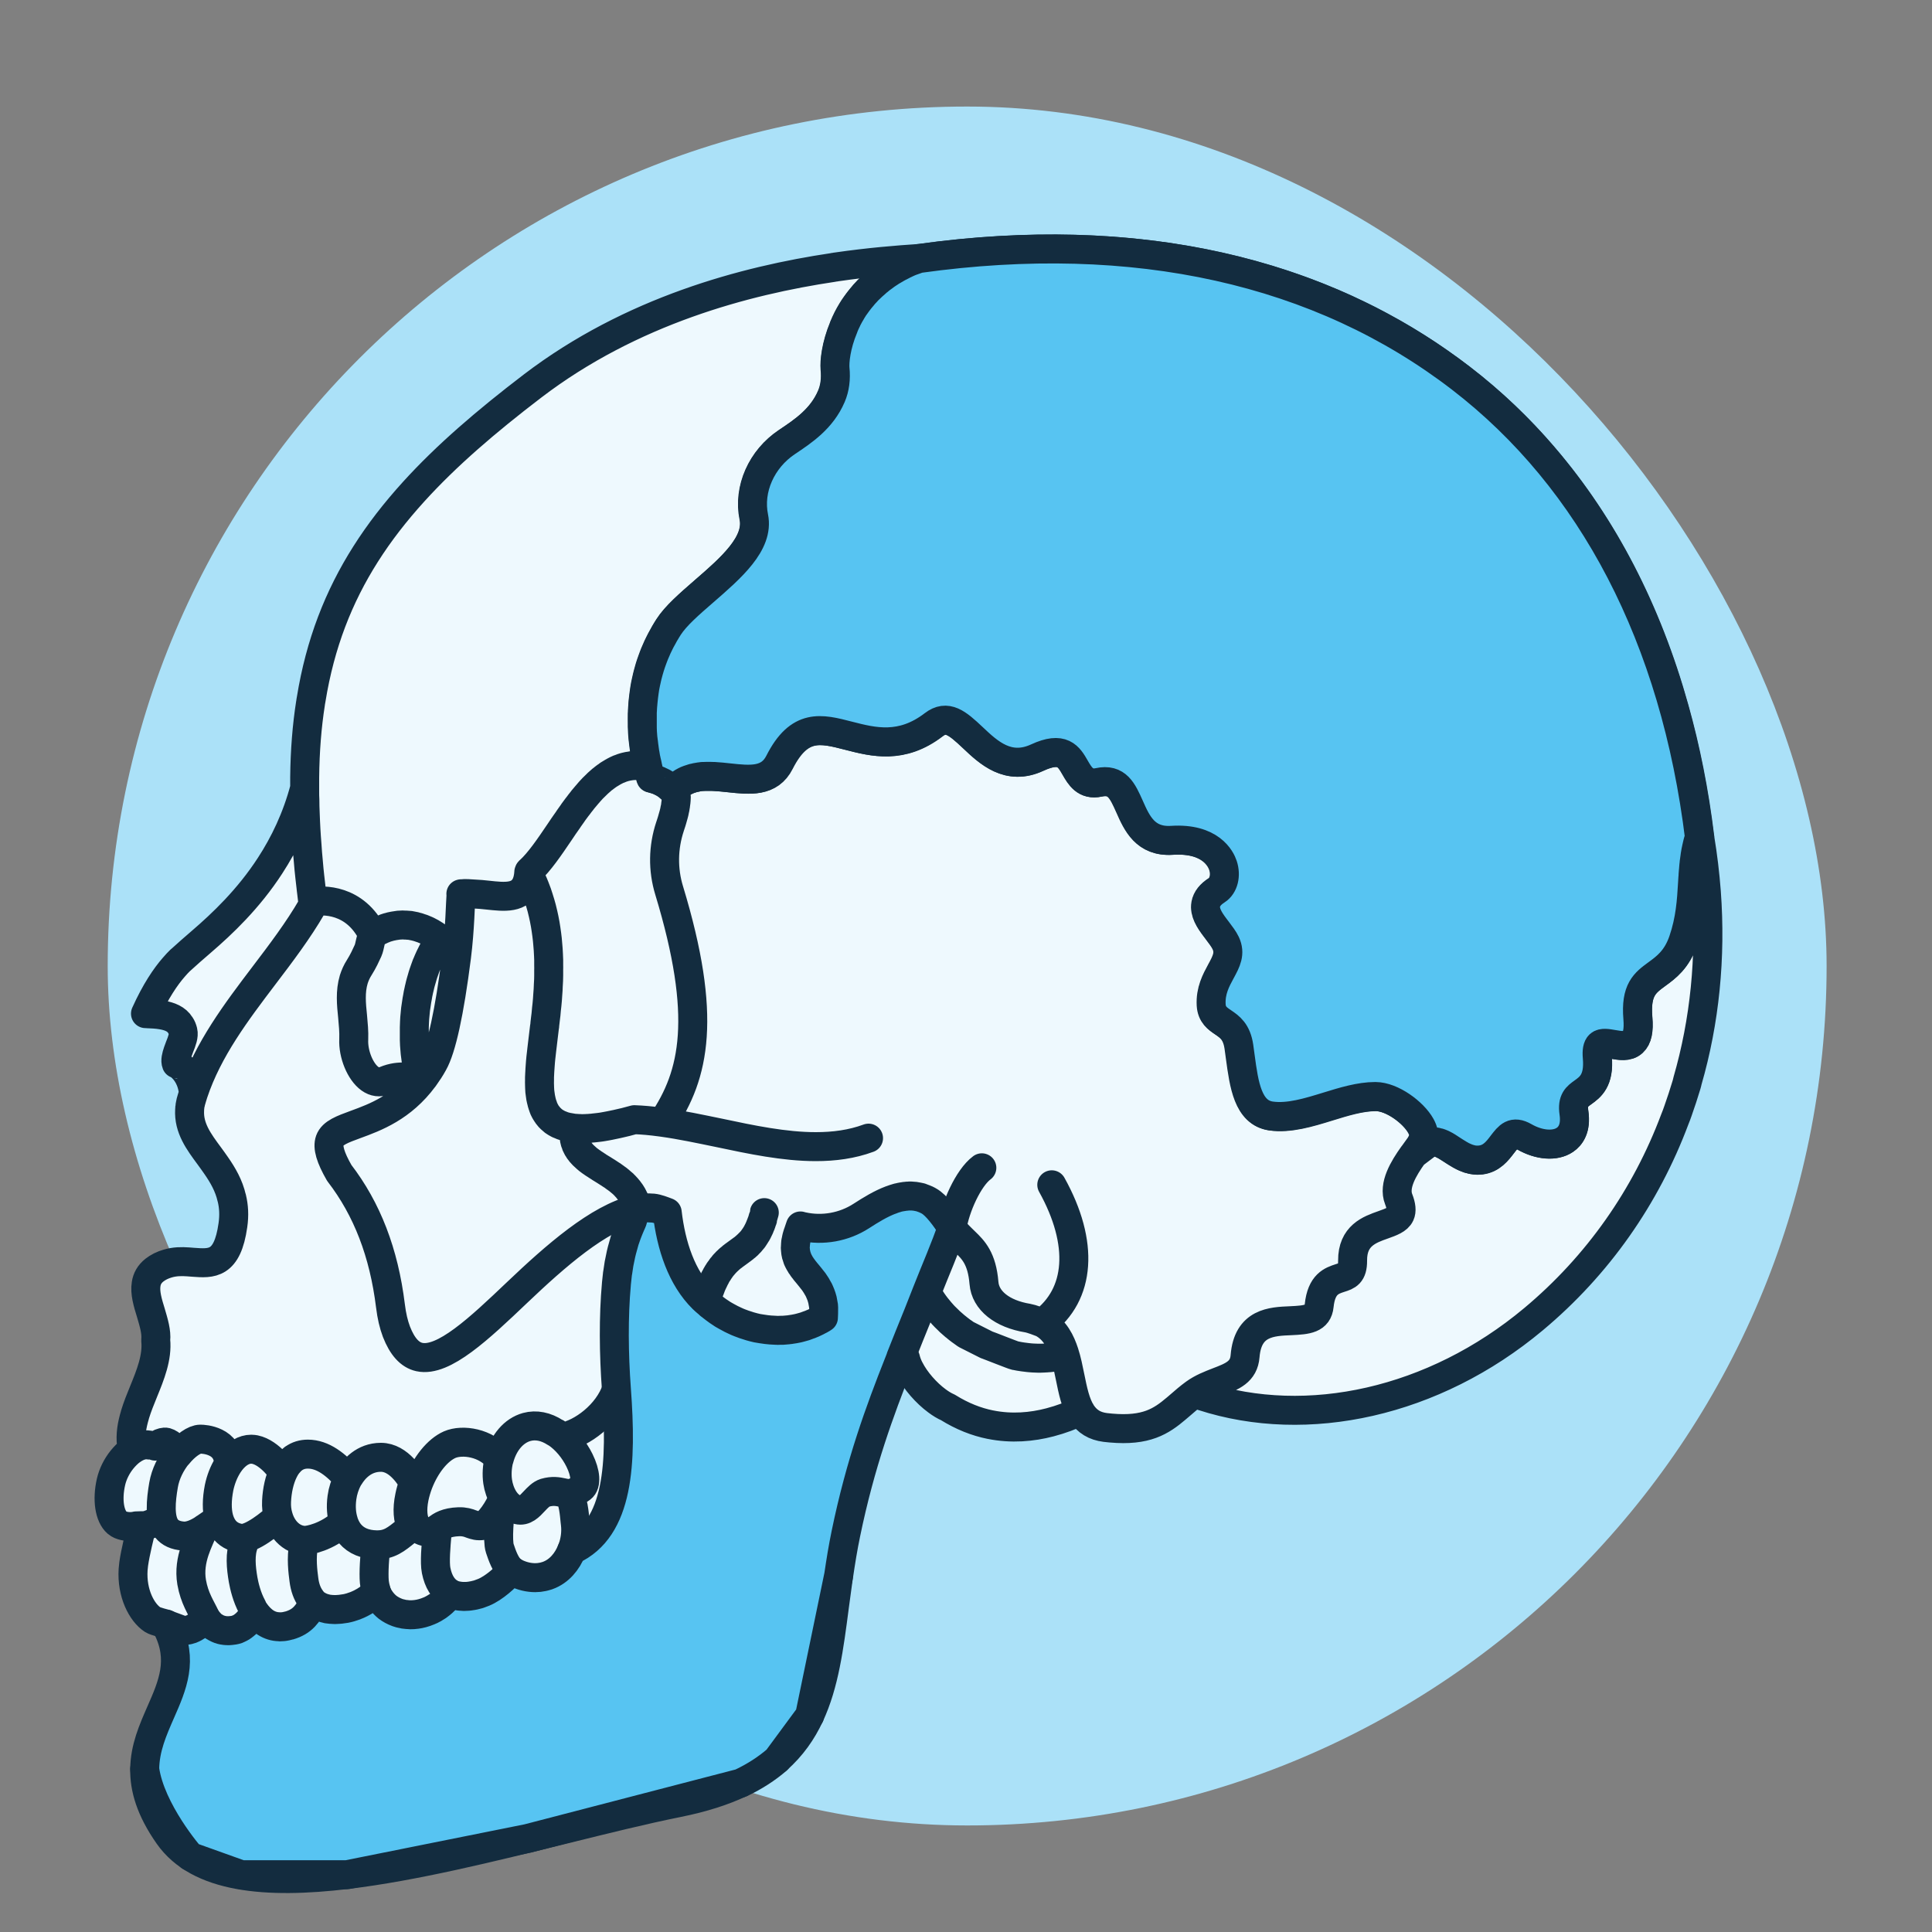
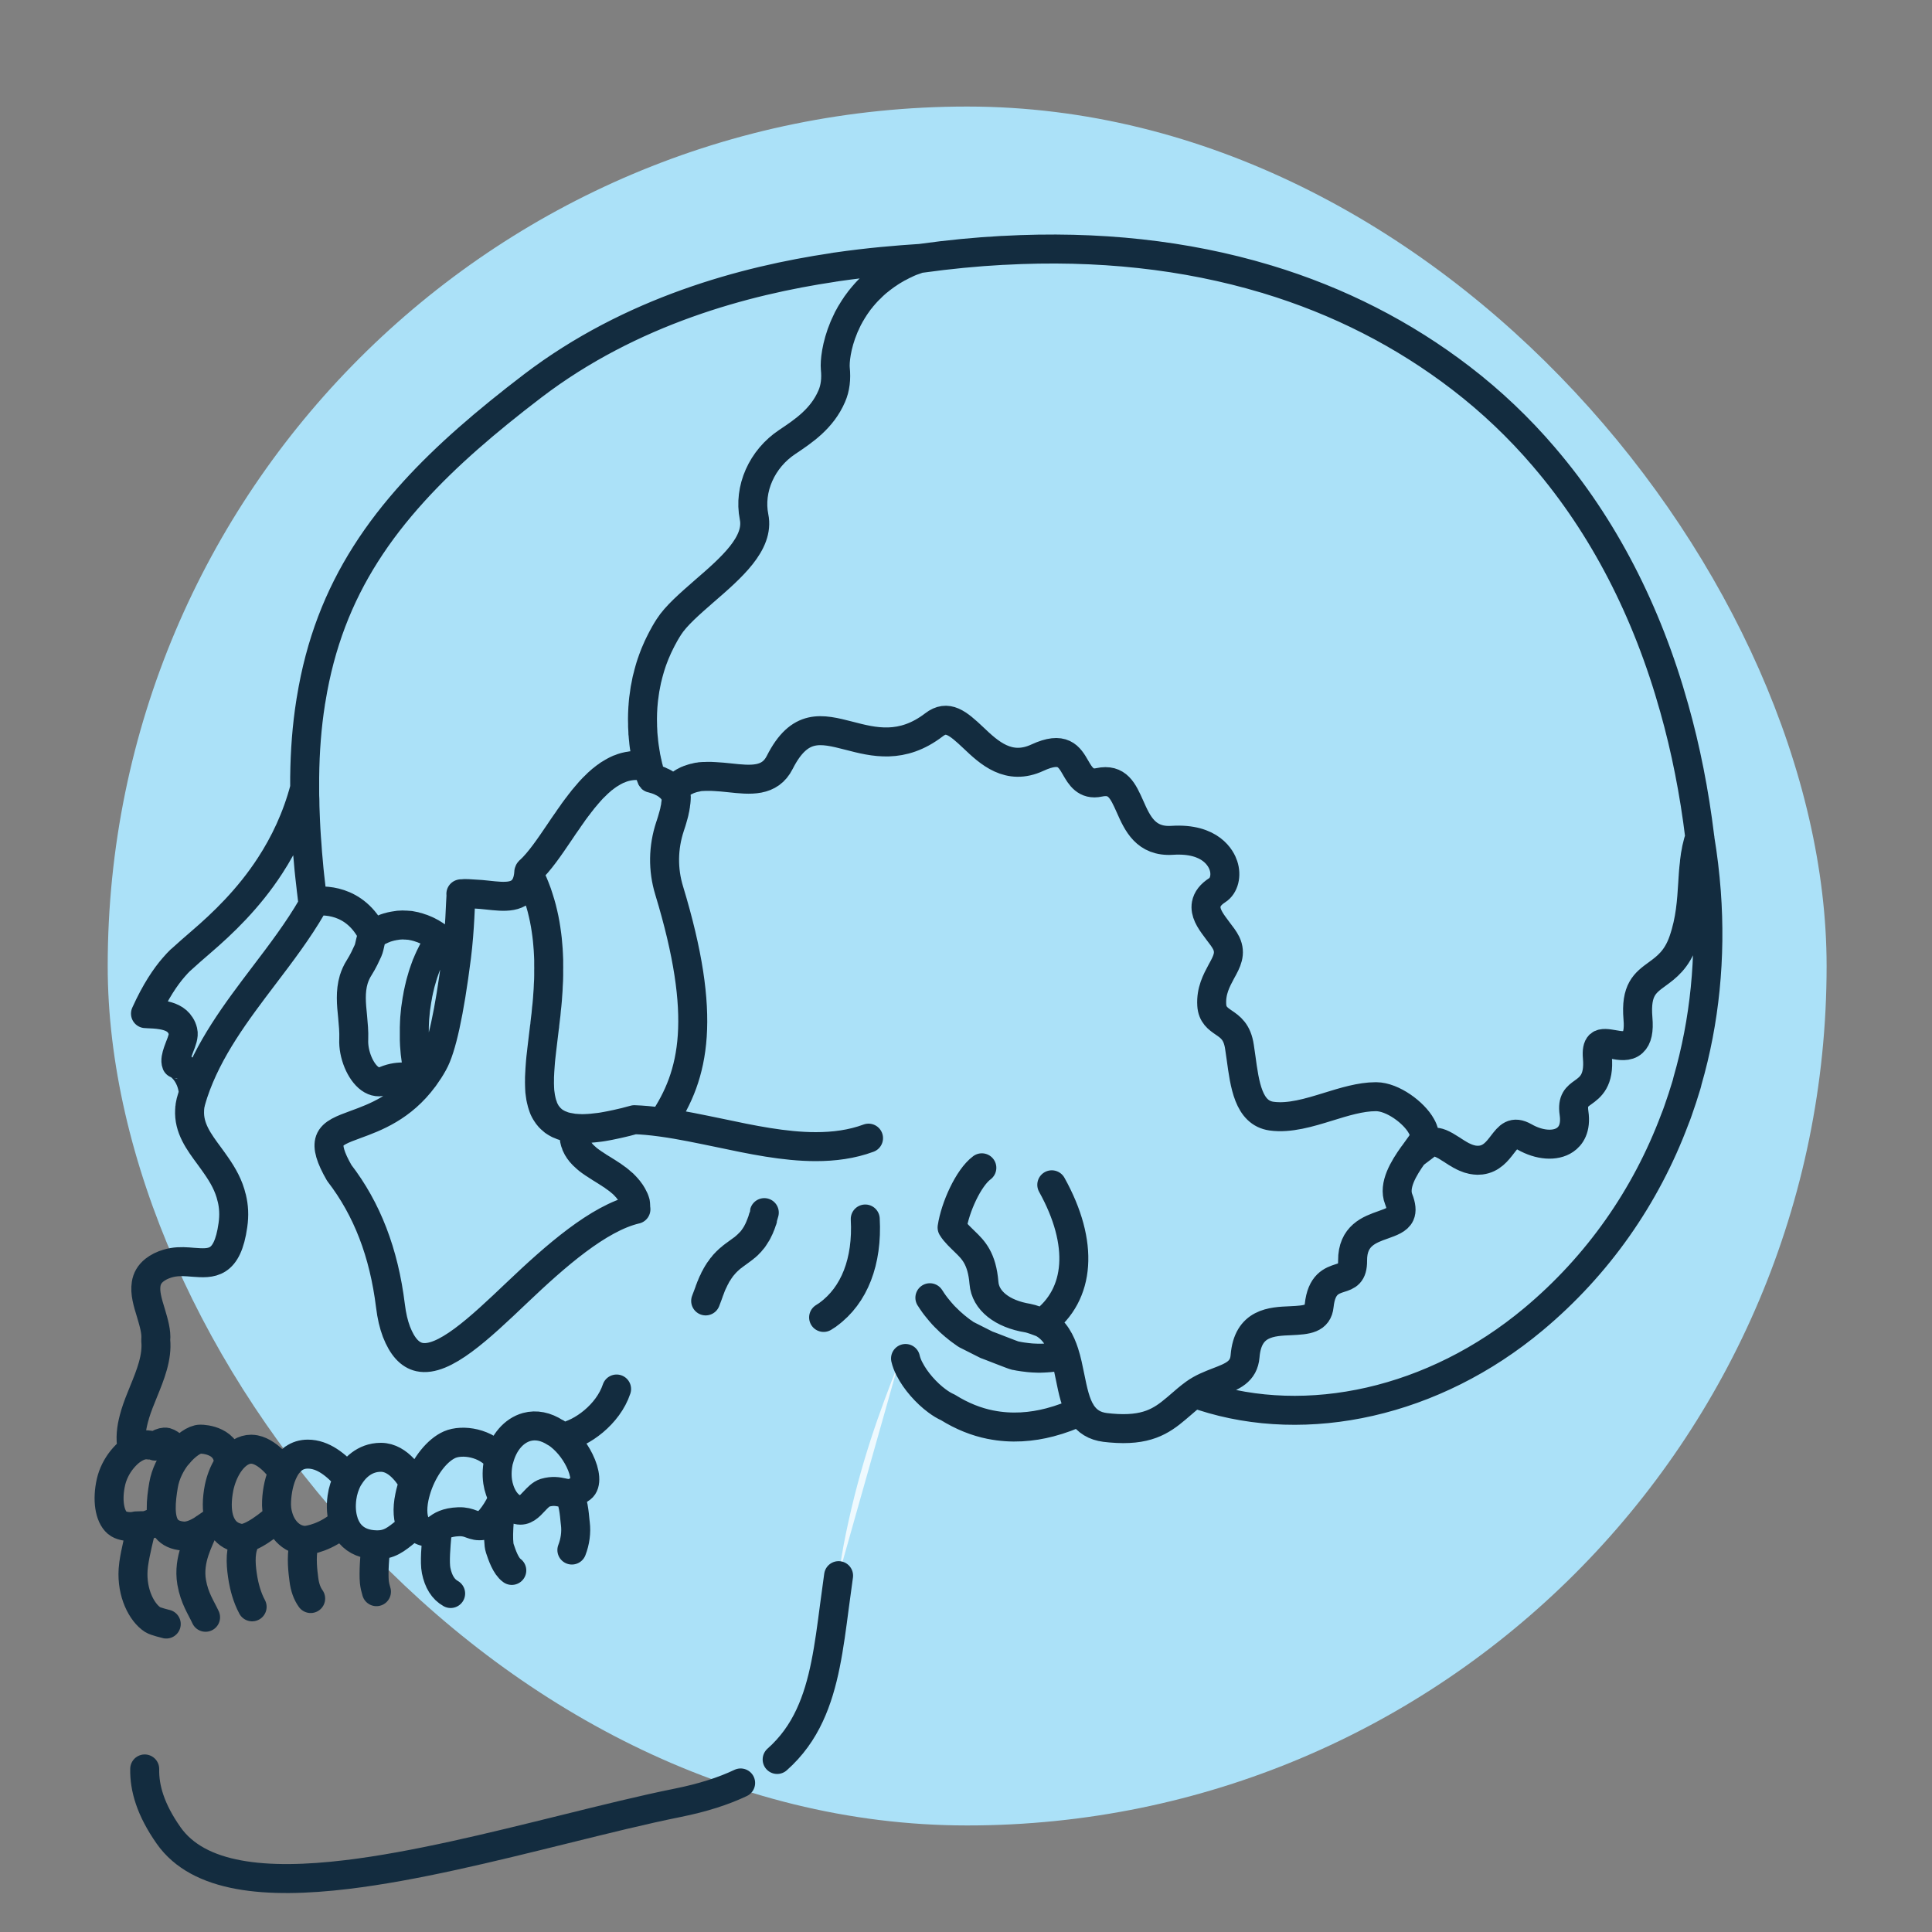
<svg xmlns="http://www.w3.org/2000/svg" id="Layer_2" data-name="Layer 2" viewBox="0 0 200 200">
  <rect x="0" y="0" width="200" height="200" fill="#808080" stroke="none" />
  <defs>
    <style>
      .cls-1 {
        fill: #57c4f2;
      }

      .cls-1, .cls-2 {
        stroke: #132c3f;
        stroke-linecap: round;
        stroke-linejoin: round;
        stroke-width: 3px;
      }

      .cls-3 {
        fill: #abe1f8;
      }

      .cls-3, .cls-4 {
        stroke-width: 0px;
      }

      .cls-4 {
        fill: #eef9fe;
      }

      .cls-2 {
        fill: none;
      }
    </style>
  </defs>
  <rect class="cls-3" x="11.15" y="11.03" width="177.94" height="177.94" rx="88.97" ry="88.97" />
  <g>
-     <path class="cls-4" d="m76.67,184.59c1.5-.71,2.74-1.53,3.78-2.43l-1.33,1.79-2.45.64Z" />
    <path class="cls-4" d="m87.57,158.74c1.49-7.23,3.5-12.68,5.45-17.61l-6.2,21.96c.21-1.42.44-2.87.75-4.35Z" />
-     <path class="cls-4" d="m174.69,111.89c-.03.15-.07.29-.11.43-.19.71-.47,1.61-.87,2.66-.1.29-.21.59-.33.88-4.32,10.93-18.41,34.27-48.89,28.67-.02,0-.03,0-.04-.01,0,0-1.12.61-2.7,1.3-1.95.86-4.61,1.86-6.76,2.01-1.34.1-2.48-.13-3.13-.92,0,0-1.32.19-3.17.35-1.8.16-4.09.3-6.16.24h-.01c-2.73-.08-5.05-.53-5.31-1.76-.05-.24-.12-.48-.21-.7-.57-1.58-1.88-2.66-2.84-3.29,0,0,0,0,0-.01-.65-.41-1.13-.61-1.13-.61.07-.19.15-.37.22-.56,0-.02,0-.04.01-.06.29-.74.59-1.47.88-2.21.61-1.5,1.24-3.05,1.84-4.61.89-2.27,1.92-4.6,2.59-6.62-.67-1.03-1.6-2.33-2.39-2.76-.01-.01-.03-.02-.05-.03-.13-.07-.27-.14-.41-.19-.04-.02-.07-.03-.11-.04-.09-.04-.17-.07-.26-.1-.04-.01-.08-.02-.13-.03-.01,0-.02-.01-.03-.01-.02,0-.04-.01-.06-.01-.09-.02-.18-.04-.27-.05-.04-.01-.08-.01-.12-.02-.08,0-.17-.02-.25-.02-.05,0-.09,0-.13-.01h-.25s-.1.01-.15.01c-.07.01-.15.01-.22.02-.06.01-.12.02-.17.03-.07.01-.14.02-.2.03-.07,0-.14.03-.21.04-.06.02-.11.03-.17.04-.08.02-.16.05-.24.07-.05.02-.09.03-.13.04-.1.03-.21.07-.31.11-.02.01-.04.01-.06.02-1.04.39-2.07,1.02-3.06,1.66-1.78,1.15-3.99,1.55-6.07,1.09-.08-.02-.15-.03-.23-.06-.01.03-.18.53-.19.56-.02.07-.05.15-.08.22-.02.07-.04.14-.06.2-.02.07-.04.14-.06.21-.01.06-.03.13-.04.19-.02.06-.03.13-.04.19,0,.06-.02.12-.03.18,0,.06-.01.12-.01.18-.01.06-.01.11-.01.17-.01.05-.01.11-.01.16,0,.06.01.11.01.17,0,.05.01.1.01.15.01.05.01.1.02.15.01.05.02.1.03.14.01.05.02.1.03.15.01.04.03.09.04.13.01.05.03.1.05.14.01.04.03.09.04.13.02.04.04.09.06.13.02.04.04.08.06.12.02.04.05.09.07.13.02.04.04.07.06.11.03.04.05.08.08.13.02.03.05.07.07.1.03.04.06.08.08.12.03.04.05.07.08.11.03.04.06.08.09.12.03.03.05.07.08.1.03.04.06.08.09.12.09.1.17.21.26.31.1.13.2.25.3.37.02.03.04.05.06.08.08.1.16.2.24.3.02.04.05.08.08.12.06.1.13.19.19.29.03.05.06.11.09.16.06.09.11.18.16.28.03.06.06.13.09.2.04.09.08.19.12.29.03.07.05.15.08.23.03.1.06.2.09.31.02.09.03.18.05.28.02.1.04.21.06.33.01.1.01.21.02.32.01.1-.03.82-.03.92-.06.04-.12.08-.17.11-.11.07-.22.12-.34.18-.11.06-.23.13-.35.18-.11.06-.22.1-.34.15-.13.06-.26.11-.39.15-.11.04-.21.08-.32.12-.17.05-.33.09-.5.14-.08.02-.16.04-.24.06-.24.05-.49.1-.75.13-.06.01-.13.02-.21.03-.19.02-.38.04-.58.05-.08,0-.16,0-.25,0s-.19.01-.29.01c-.06,0-.13-.01-.2-.01-.18,0-.36-.02-.55-.03-.14-.01-.27-.02-.41-.04-.19-.02-.37-.05-.55-.08-.14-.02-.28-.04-.42-.07-.24-.05-.49-.12-.74-.19-.21-.06-.41-.13-.62-.2-.15-.05-.29-.1-.43-.16-.17-.06-.34-.14-.51-.22-.13-.06-.26-.12-.38-.18-.18-.09-.35-.18-.52-.28-.11-.06-.23-.13-.35-.2-.17-.11-.34-.22-.51-.34-.1-.07-.2-.14-.3-.22-.17-.13-.35-.26-.52-.4-.05-.04-.1-.08-.14-.13-.11-.09-.22-.18-.33-.28-.09-.08-.17-.15-.26-.24-2.2-2.16-3.3-5.48-3.7-8.95-.46-.17-.99-.39-1.48-.44h-.07c-.25-.02-.51-.03-.78-.02s-.66.1-.93.15h0s-.01.01-.01.01c-.14.26-.26,1.06-.39,1.32-.04.08-.07.16-.11.24-.1.23-.2.46-.29.7-.04.1-.08.21-.12.31-.08.22-.15.44-.23.66-.03.12-.07.24-.1.36-.06.21-.12.43-.18.65-.03.12-.06.24-.09.37-.05.22-.1.45-.14.68-.03.12-.05.23-.07.34-.04.27-.08.53-.12.8-.01.08-.03.16-.04.24-.04.34-.08.68-.11,1.02v.02c-.31,3.42-.27,7.25,0,10.9.56,7.58.3,14.44-4.63,16.67-.46,1.18-1.31,2.19-2.47,2.61-.01.01-.03.01-.05.02-.12.04-.23.07-.35.1-.03.01-.06.01-.09.02-.27.06-.54.09-.81.09-.67,0-1.35-.16-1.99-.47-.16-.08-.31-.17-.46-.26-.59.66-1.78,1.79-2.9,2.25-.17.07-.34.13-.51.19-.02,0-.04.01-.07.02-.13.04-.27.07-.4.1-.06.01-.11.02-.16.03-.11.02-.21.04-.31.05-.07.01-.14.01-.21.02-.08.01-.16.01-.24.01-.03,0-.06,0-.09,0-.06,0-.1,0-.15,0-.06,0-.12,0-.18-.01-.09-.01-.18-.02-.26-.03-.05-.01-.1-.02-.15-.03-.09-.01-.18-.03-.27-.06-.04-.01-.07-.02-.11-.03-.1-.03-.19-.07-.27-.11-.02,0-.03-.01-.05-.01-.09.12-.19.23-.28.34-.02.02-.04.05-.06.07-.14.15-.27.29-.41.41-.02.02-.04.04-.06.06-.14.12-.28.24-.42.34-.02,0-.03.02-.05.04-.15.1-.3.19-.45.28-.01,0-.02.01-.03.01-.15.09-.31.17-.47.23-.47.2-.91.31-1.3.36h-.01c-.2.03-.4.04-.6.04h-.04c-.1,0-.19-.01-.29-.02-.12-.01-.24-.02-.36-.04-.08-.01-.15-.03-.22-.05-.14-.03-.28-.06-.41-.11-.03-.01-.05-.02-.08-.03-.35-.13-.68-.31-.97-.53-.51-.41-.9-.95-1.17-1.59-.22.24-.48.46-.76.67-.01,0-.02.01-.02.01-.13.09-.26.18-.4.26-.02.01-.04.03-.06.04-.12.07-.25.14-.38.21-.03.01-.06.02-.09.04-.12.06-.25.12-.39.17-.03.01-.06.02-.09.04-.14.05-.28.1-.42.14-.02,0-.04.01-.06.02-.17.05-.33.09-.49.12-.2.03-.38.06-.56.08-.1.01-.2.01-.29.02-.07,0-.14.01-.21.01h-.11c-.08,0-.15-.01-.22-.01-.05,0-.1-.01-.15-.01-.12-.01-.24-.02-.35-.04-.02-.01-.05-.01-.07-.02-.38-.08-.72-.21-1.02-.41-.01,0-.02-.01-.03-.01-.02-.02-.05-.03-.07-.05-.08-.05-.15-.11-.22-.18l-.02.05c-.61,1.07-1.09,1.92-2.57,2.34-.02.01-.05.01-.07.01-.14.04-.28.07-.42.09-.03,0-.06,0-.08.01-.11,0-.23.02-.34.02h-.08s-.02-.01-.02-.01c-.49,0-.95-.15-1.38-.42-.45-.29-.82-.69-1.13-1.13-.29.52-.59.92-.91,1.23h-.01c-.09.09-.19.17-.29.24,0,0-.01,0-.02.02-.09.07-.19.13-.29.18-.01.01-.02.01-.02.01-.11.06-.21.1-.32.14,0,0,0,0,0,.01-.11.03-.22.06-.34.08h-.01c-.17.03-.34.04-.5.05h-.07c-.08,0-.15-.01-.22-.01-.03-.01-.07-.01-.11-.01-.11-.01-.22-.04-.33-.06-.02-.01-.04-.01-.07-.02-.11-.03-.22-.07-.33-.12-.01,0-.03-.01-.04-.02-.11-.05-.22-.11-.32-.18-.01,0-.02-.01-.03-.01-.05-.04-.11-.07-.16-.11-.04-.03-.07-.07-.11-.1-.04-.05-.09-.1-.14-.15-.17-.17-.33-.37-.47-.58-.28.37-.56.66-.86.87h-.01c-.09.07-.18.13-.27.18-.01,0-.02.01-.03.01-.08.05-.16.09-.25.12-.01.01-.03.01-.04.02-.09.03-.17.06-.26.08-.01,0-.03,0-.04.01-.1.02-.2.03-.3.04h0c-.06,0-.12.01-.18.01s-.11-.01-.16-.02c-.04,0-1.63-.62-1.66-.62,0,.03.09.32.09.33,1.71,3.36.56,6-.67,8.79-.8,1.83-1.63,3.7-1.65,5.88-.17-1.2-.07-2.37.46-3.4,3.79-7.38.37-12.05.37-12.05l-1.97-5.77-1.38-4.06-.97-2.85,1.13-3.88,1.35-4.64s.01-.03.01-.05l2.15-7.36-.51-3.14h0s-.49-3-.49-3l-.15-.93,1.01-.51,1.34-.67,2.16-.18,3-.26,1.51-6.32s-.01-.02-.01-.02l-1.61-3.37-2.75-5.75h0s-.91-4.5-.91-4.5l-.31-1.53h0s.27-2.74.27-2.74c0,0,.01-.01-.01-.01l-1.91-1.06-1.32-.72,2.54-4.21.7-.74h.01s9.27-9.79,9.27-9.79l3.58-9.16.61-7.71v-.11s0,0,.02-.03l.04-.22c.35-1.66,2.66-11.42,10.6-21.49,7.6-9.67,20.42-19.6,41.62-22.93.61-.1,1.21-.2,1.8-.29.09-.02.17-.03.26-.04,0,0,.03,0,.1-.02.89-.18,7.75-1.47,17.18-1.71h.08c7.91-.19,17.62.37,27.14,2.94.06.01.11.03.17.05,10.76,2.93,21.27,8.45,28.67,18.4.02.02.03.03.04.05,6.74,9.07,10.93,17.88,13.44,25.96,2.18,6.98,3.1,13.42,3.33,19.02.39,9.32-1.13,16.3-1.95,19.55Z" />
    <path class="cls-2" d="m123.65,144.25c.26.09.53.18.8.27,0,.01.02.01.04.01,10.83,3.51,23.94.66,34.25-7.96,6.68-5.58,11.64-12.7,14.64-20.71.12-.29.23-.59.33-.88.31-.88.6-1.76.87-2.66.04-.14.08-.28.11-.43,1.78-6.16,2.45-12.76,1.95-19.55-.14-1.84-.36-3.7-.67-5.56,0-.04-.01-.08-.02-.12-.05.15-.1.31-.14.46-.01.04-.02.07-.03.11-.06.22-.11.44-.16.65-.01.07-.02.13-.03.19-.03.16-.06.31-.09.47-.01.08-.02.16-.03.23-.02.15-.04.29-.06.44-.01.08-.02.16-.02.24-.02.14-.04.29-.05.44,0,.07-.01.15-.02.22-.01.17-.02.34-.04.5,0,.06,0,.11-.01.17-.01.22-.03.44-.04.66-.12,1.86-.23,3.79-.97,5.94-.67,1.96-1.76,2.76-2.72,3.46-1.25.91-2.23,1.63-1.98,4.58.11,1.26-.06,2.05-.53,2.48-.53.49-1.33.35-2.04.22-.58-.1-1.12-.19-1.39.05-.22.2-.3.64-.24,1.3.21,2.39-.73,3.07-1.48,3.61-.63.45-1.13.81-.94,2.13.24,1.62-.37,2.41-.93,2.79-1.01.69-2.66.57-4.2-.31-1.17-.66-1.61-.08-2.28.79-.53.69-1.13,1.47-2.22,1.61-.12.01-.23.02-.34.02h-.06s-.07-.01-.11-.01c-.1-.01-.19-.01-.28-.03-.04-.01-.07-.01-.11-.02-.09-.02-.18-.04-.27-.07-.04-.01-.07-.02-.11-.03-.09-.03-.17-.06-.26-.1-.03-.01-.07-.03-.1-.04-.09-.04-.17-.08-.26-.12-.03-.02-.06-.03-.09-.05-.09-.04-.17-.09-.25-.14-.03-.02-.06-.03-.09-.05-.08-.05-.17-.1-.25-.15-.03-.02-.05-.03-.07-.05-.11-.06-.21-.13-.31-.2-.12-.07-.24-.15-.36-.22-.02-.02-.04-.03-.06-.04-.09-.06-.19-.12-.28-.17-.07-.04-.14-.07-.21-.11-.04-.02-.08-.05-.12-.06-.08-.04-.15-.07-.22-.1-.04-.01-.07-.03-.11-.04-.07-.02-.14-.03-.21-.05-.04-.01-.08-.02-.12-.02-.06-.01-.13-.01-.2-.01-.04,0-.08-.01-.12-.01-.06.01-.13.03-.19.04-.05.01-.09.02-.14.03-.06.02-.11.06-.17.08-.05.03-.1.05-.15.08-.01.01-.01.02-.02.03-.07.09-1.15.86-1.36,1.06l-.03.03m-47.72,7.5c.31.53.93,1.08,1.33,1.48.87.84,1.76,1.72,1.97,4.26.14,1.82,1.88,3.21,4.54,3.64.37.06,1.21.38,1.51.5m-9.35-9.88c.31-2.07,1.68-5.14,3.08-6.18m-11.73-3.07c-1.73.64-3.57.88-5.46.88-3.25,0-6.67-.72-10.02-1.43-1.95-.4-3.95-.83-5.85-1.09-.08-.01-.15-.02-.22-.03-.96-.13-1.84-.21-2.69-.24-.31.09-.61.17-.9.24-.1.03-.2.05-.3.07-.19.05-.37.09-.56.13-.11.03-.22.05-.33.07-.16.04-.32.07-.48.1-.11.02-.21.04-.32.06-.16.03-.31.05-.45.08-.1.01-.2.03-.29.04-.22.03-.42.05-.62.07-.08.01-.15.02-.23.02-.16.02-.31.03-.46.03-.08.01-.16.01-.24.01s-.16.01-.24.01c-.04,0-.08-.01-.11-.01-.09,0-.18,0-.27-.01-.11,0-.21-.01-.31-.02h-.12s-.01.07-.02.1c0,.07-.01.13-.01.2s-.01.14-.01.21c0,.06.01.12.01.18,0,.07.01.13.02.19,0,.06.01.12.02.17l.03.18c.02.06.03.11.04.16.02.06.04.11.06.17.01.05.03.1.05.15s.05.1.07.15c.03.05.05.09.07.14.03.05.06.1.09.14.03.05.06.09.08.13.04.05.07.1.11.14l.09.12c.04.05.08.09.12.13.03.04.07.08.1.11.05.05.09.09.14.13.03.03.07.07.11.1.05.05.1.09.14.13.04.03.08.06.12.1.05.04.11.08.16.12l.12.09c.06.04.12.08.19.13.03.02.07.05.11.08.07.04.14.09.21.13.03.03.06.05.1.07.07.05.15.1.22.14.04.02.07.05.1.07.11.06.22.13.33.2.1.06.2.12.3.19.01,0,.01.01.02.01.09.06.19.12.28.18.02.01.04.03.06.04.08.05.16.1.23.15.03.02.06.04.1.06.06.05.13.09.19.14.04.03.07.05.11.08.06.04.12.08.18.13.03.02.07.05.11.08.05.05.11.09.16.13.04.03.08.07.11.1.06.04.11.08.16.13.03.03.07.07.11.1.04.05.09.09.14.14.03.03.07.07.1.11.05.05.09.09.13.14.04.04.07.08.1.12l.12.15s.07.08.1.13.07.1.1.15.06.1.09.14c.03.06.06.11.09.17.03.05.05.1.08.15.02.05.05.11.08.17.02.05.04.11.06.16.02.06.04.12.06.19.02.05.03.56.04.67h.01v.02m43.05-2.54c3.36,6.04,2.99,11.36-.97,14.3,1.32.71,1.9,1.98,2.26,3.08.26.79.43,1.66.6,2.49.29,1.43.56,2.78,1.2,3.77.58.87,1.35,1.34,2.44,1.48.2.02.39.04.58.06,3.68.33,5.22-.71,6.76-2.01.14-.11.27-.23.41-.35.46-.4.94-.82,1.49-1.22.77-.56,1.61-.88,2.43-1.2,1.49-.57,2.68-1.03,2.81-2.66.28-3.49,2.74-3.59,4.72-3.67,1.74-.08,2.81-.19,2.95-1.56.23-2.24,1.3-2.58,2.16-2.86.76-.24,1.31-.42,1.3-1.8-.02-2.59,1.75-3.21,3.17-3.71.81-.29,1.51-.54,1.75-1.07.17-.37.12-.89-.15-1.58-.57-1.43.52-3.21,1.49-4.57l.03-.03c.14-.2.28-.39.41-.57.24-.33.45-.62.59-.84.3-.5.08-1.12-.17-1.56-.77-1.4-2.98-3.03-4.67-3.04h-.06c-1.56,0-3.27.53-4.92,1.04-1.97.61-4.02,1.23-5.87.97-2.38-.34-2.77-3.25-3.15-6.06-.05-.37-.1-.74-.16-1.1-.23-1.58-.95-2.06-1.64-2.53-.58-.4-1.17-.8-1.23-1.81-.09-1.46.49-2.53,1-3.48.57-1.03,1.01-1.85.5-2.93-.19-.39-.52-.82-.86-1.26-.08-.11-.17-.23-.25-.34-.59-.78-1.11-1.59-.96-2.42.1-.55.47-1.03,1.14-1.46.71-.45.98-1.53.64-2.55-.22-.68-1.27-2.87-5.3-2.61-2.74.18-3.61-1.77-4.37-3.49-.73-1.63-1.3-2.92-3.2-2.51-1.38.3-1.94-.66-2.43-1.51-.67-1.16-1.31-2.27-3.95-1.05-2.99,1.39-5.02-.52-6.64-2.06-1.62-1.53-2.68-2.41-4.07-1.34-3.33,2.55-6.24,1.8-8.81,1.13-2.85-.73-5.1-1.31-7.16,2.76-1.03,2.05-3.05,1.83-5.18,1.6-.51-.05-1.03-.11-1.54-.13h-.02c-.12-.01-.24-.01-.36-.02h-.37s-.05,0-.08,0c-.1,0-.19,0-.29.01-.03,0-.07,0-.1,0-.09.01-.18.01-.27.02-.03.01-.07.02-.11.02-.08,0-.16.02-.25.04l-.12.03c-.08.01-.15.03-.23.05-.05.01-.09.03-.13.04-.07.02-.15.04-.22.07-.04.01-.09.03-.14.05-.06.03-.13.05-.2.08-.04.03-.09.05-.14.07-.06.04-.12.07-.19.1-.04.03-.09.06-.14.09l-.18.12s-.09.07-.14.11c-.06.04-.11.08-.17.13-.05.04-.09.08-.14.13-.04.03-.07.07-.11.1.02.06.02.12.03.17.02.07.03.14.04.22s.02.17.02.27c.01.07.02.14.02.21,0,.09-.01.19-.01.28-.01.08-.01.15-.02.22-.01.1-.02.2-.04.3-.01.07-.01.14-.03.21-.01.1-.04.21-.06.31-.01.07-.02.14-.04.21-.03.11-.05.21-.08.31l-.06.21c-.03.11-.06.21-.09.32-.02.06-.04.13-.06.2-.05.16-.1.33-.16.49-.72,2.17-.75,4.46-.09,6.62,3.97,13.07,2.64,19.08-.69,23.98m33.54,23.05c.23.07,2.75,1.08,2.99,1.13h.04c.25.05.49.1.74.13l.24.03c.18.03.36.04.53.06.09.01.19.01.28.02.17.01.34.01.5.02h.29c.09,0,.18,0,.28-.01.12,0,.24-.01.36-.02.09,0,.18-.01.27-.02.12-.01.24-.02.35-.04.1-.01.19-.02.28-.04.11-.02.22-.04.34-.06.05-.01.1-.02.16-.03m-11.65,5.31c1.49.93,2.96,1.5,4.4,1.79h.01c2.19.44,4.29.25,6.16-.24,1.15-.3,2.21-.71,3.17-1.15m-15.6-11.75s.03.05.05.07c.05.08.1.16.16.25.07.11.15.22.23.33l.18.24c.08.11.17.21.26.32.06.08.12.15.19.23.09.11.19.22.29.33.06.06.13.13.19.2.12.12.24.24.37.36l.15.15c.18.16.37.33.56.49.02.02.05.04.08.06.16.13.33.27.51.4.06.05.13.09.2.14.11.08.21.15.32.23l2.12,1.07m-8.38,1.42c.08.35.22.72.41,1.09,0,.01.01.01.01.01.61,1.21,1.74,2.48,2.84,3.29.39.29.77.52,1.12.67m-19-20.16h0c-.02.07-.13.55-.14.57-.02.08-.04.15-.06.22-.03.06-.05.13-.07.19s-.05.13-.07.19-.04.12-.07.17c-.02.06-.05.12-.07.18-.02.05-.05.11-.07.16-.03.05-.05.11-.08.16-.02.05-.05.1-.07.14-.03.05-.05.1-.08.15-.03.04-.05.09-.08.13-.02.04-.05.09-.08.13-.02.04-.05.08-.08.12s-.05.08-.08.12-.06.08-.08.11c-.03.04-.06.08-.09.11s-.05.07-.08.1-.06.07-.09.1l-.09.09-.09.09s-.05.06-.08.09-.06.06-.1.08c-.02.03-.05.05-.08.08s-.06.06-.1.08c-.03.03-.06.05-.08.07-.04.03-.07.06-.1.08s-.06.05-.09.07-.07.05-.1.07-.05.04-.08.06c-.1.07-.2.15-.3.22-.12.09-.24.18-.37.27-.01.01-.02.02-.03.02l-.15.12s-.04.03-.06.04c-.04.04-.09.08-.13.11-.03.02-.05.04-.07.06-.04.03-.08.07-.13.11l-.07.07c-.05.04-.09.08-.13.12l-.08.08s-.08.08-.12.13l-.08.08-.12.15s-.06.06-.08.09c-.04.05-.08.11-.12.16-.03.04-.06.07-.08.11-.04.06-.08.11-.12.17-.03.04-.06.08-.08.13l-.12.18s-.05.1-.08.14c-.04.07-.07.14-.11.21-.03.05-.06.1-.09.16-.03.07-.07.15-.1.23-.03.05-.06.11-.09.17-.03.08-.07.17-.11.25-.02.07-.05.13-.08.2-.03.08-.07.18-.1.27-.03.07-.06.14-.08.22-.04.09-.07.2-.11.3-.02.05-.23.61-.25.66m-7.23-9.49h0s.01-.01.01-.01h0s0-.01-.01-.02m23.75,1.04c.24,4.39-1.12,7.89-3.83,9.87l-.03.03c-.09.06-.19.12-.28.18-.05.03-.11.07-.17.11m-4.81,45.76c1.51-1.34,2.58-2.87,3.37-4.57,1.51-3.23,2.01-7.07,2.56-11.29.14-1.04.28-2.1.43-3.17m-71.83,20.01c-.04,1.97.59,4.2,2.47,6.88,3.11,4.43,10.09,5.06,18.48,4.05,6.97-.84,14.91-2.81,22.4-4.66,4.25-1.05,8.26-2.05,11.85-2.77,2.58-.52,4.72-1.21,6.49-2.05m-61.98-26.63c-.22.93-.68,2.74-.85,3.96-.03.22-.05.41-.06.58-.16,2.45.9,4.46,2.03,5.19.26.17,1.35.44,1.4.45m-1.77-18.53c-.55-.1-1.2.09-1.86.58h-.01c-.34.26-.66.58-.95.94-.53.66-.94,1.47-1.13,2.3-.42,1.84-.16,3.54.64,4.23.09.08.2.14.33.2.46.2,1.12.25,1.63.12m44.2-9.2c1.91-.35,4.65-2.31,5.54-4.97m-18.59,15.01c-.11,1.22-.26,2.94-.09,3.78.23,1.15.73,1.95,1.5,2.38m-22.99-13.38c0-1.24-.64-1.9-1.32-2.23-.68-.34-1.41-.37-1.6-.37-.61,0-1.55.65-2.33,1.62-.01.01-.03.01-.04.02-.67.84-1.24,1.93-1.44,3.11-.27,1.57-.47,3.5.31,4.5.37.46.93.72,1.72.78.7.05,1.49-.32,2.1-.72.03-.04.08-.08.13-.09.56-.37,1.46-1.02,1.47-1.03m6.64-4.78s-1.33-2.01-2.91-2.33c-.13-.02-.25-.04-.38-.04-.76,0-1.5.44-2.14,1.26-.07.1-.14.19-.21.3-.03.04-.06.09-.09.14-.41.66-.72,1.46-.89,2.28-.24,1.22-.25,2.31-.02,3.17.11.4.27.75.48,1.05.41.58,1.01.92,1.78,1.03,1.08.13,3.19-1.59,3.89-2.26m7.23-3.94c-1.24-1.44-2.62-2.52-4.17-2.52-.56,0-1.05.15-1.47.45h-.01c-.1.08-.19.16-.28.24-.03.03-.05.06-.08.09-.06.06-.12.13-.18.2-.03.04-.07.08-.1.12-.05.07-.1.14-.15.22-.03.04-.06.09-.08.13-.05.09-.1.18-.15.28-.45.9-.69,2.04-.74,3.14-.03.56.03,1.1.18,1.59.17.61.47,1.16.87,1.59.53.56,1.18.86,1.88.88.4,0,2.28-.31,4.02-1.91m6.82-2.62c.09-.46.23-.95.41-1.44-.12-.23-.49-.88-1.07-1.48-.58-.61-1.36-1.15-2.31-1.15-1.78,0-2.81,1.25-3.26,1.99-.01.01-.02.01-.03.02-.04.06-.07.12-.1.18-.33.61-.55,1.29-.64,1.97-.13.94-.06,1.8.18,2.53.01.06.03.11.05.16.01.02.02.03.02.05.15.39.35.74.6,1.03.63.73,1.55,1.11,2.73,1.13,1.32.02,2-.54,3.13-1.46.15-.13.32-.27.5-.41-.4-.74-.48-1.83-.21-3.12Zm9.27-3.88c-1.32-1.73-3.81-2.07-5.12-1.5-1.25.55-2.49,2.08-3.23,3.99-.19.5-.34,1.01-.44,1.49-.26,1.27-.16,2.35.26,2.96.22.32.53.51.92.58.31.05.53.03.71-.03h.01c.16-.07.3-.16.47-.28.41-.3.94-.68,2.23-.73.6-.02.99.11,1.32.24.35.12.65.23,1.18.15s1.79-1.86,2.05-2.83m7.96-3.91c-.55-1.12-1.41-2.17-2.41-2.84-.03-.01-.05-.02-.08-.03-.99-.65-2.02-.85-2.97-.59-1.34.37-2.41,1.61-2.86,3.33t-.02.02c-.19.77-.24,1.58-.13,2.32.17,1.15.83,2.61,2.09,2.91.7.17,1.19-.35,1.7-.9.36-.38.7-.74,1.11-.87.79-.23,1.33-.12,1.8-.02.59.13,1.06.23,1.97-.46.53-.4.45-1.55-.2-2.87Zm-45.9,6.78l.6-.02c.81.08,1.99-.76,2-.77m-.63-7.47s.04,0,.05-.02c.34-.25.66-.38.96-.4.32-.02,1.17.53,1.34,1.32m2.65,7.69c-.39,1.11-1.63,3.09-1.22,5.5.29,1.67.97,2.61,1.44,3.63m3.99-7.68c-.46,1.1-.32,2.52-.1,3.8.11.61.37,1.77.93,2.8m5.33-6.4c-.26,1.37-.08,2.74.03,3.59.1.8.34,1.45.7,1.95m6.82-5.56c-.22,1.01-.31,3-.23,3.82.04.37.12.71.22,1.03m19.84-10.13c.54.56.65,2.14.72,2.83l.03.26c.11.89-.02,1.86-.36,2.73m-7.32-4.83c-.18,1.26-.41,3.86-.14,4.66.23.69.61,1.83,1.24,2.28m-20.67-68.74c-1.44,2.49-3.24,4.86-4.98,7.15-2.86,3.77-5.8,7.65-7.31,12.19-.09.3-.19.6-.27.9-.01.03-.02.07-.02.1l-.06.31s-.01.07-.01.1c0,.01-.01.01-.01.02h0c-.01.11-.02.21-.02.3h0c-.11,1.87.94,3.28,2.05,4.78.23.32.47.64.7.98.68.98,1.32,2.07,1.61,3.37,0,0,.02.01.01.02.2.83.26,1.74.11,2.78-.58,4.11-2.21,3.98-4.11,3.84-.17-.01-.34-.03-.51-.04-.68-.05-1.41-.05-2.16.18-.24.07-.48.16-.72.28s-.44.25-.62.39c-.52.41-.78.9-.86,1.44-.15.89.16,1.93.49,2.99h0c.3,1.02.59,1.97.5,2.83.18,1.78-.55,3.58-1.26,5.32-.32.78-.64,1.57-.88,2.36,0,.02-.01.04-.01.05-.31,1.03-.49,2.05-.36,3.08.13-.09.27-.17.41-.23m17.52-67.75c-.82,3.12-2.11,5.78-3.58,8.04-2.24,3.45-4.93,6-7.14,7.9-.75.65-1.46,1.26-2.13,1.88h-.01c-.21.21-.45.45-.7.75-.83.95-1.87,2.46-2.92,4.79.06,0,.12.01.18.01.48.02,1.01.04,1.52.13.78.13,1.52.41,1.91,1.06.02,0,.01.01.01.01.12.18.2.38.26.62.11.45-.11,1.02-.35,1.62-.06.16-.12.32-.18.49h0c-.16.47-.28.93-.15,1.25.01,0,.09.04.15.07.08.04.19.11.31.22.49.4,1.19,1.32,1.3,2.76m27.69-20.64h.02c.51-.07.84,0,1.4.02,1.74.06,3.66.62,4.75-.24.52-.41.8-1.07.86-2v-.03s.01-.01.01-.02,0-.03.01-.04c0,0,.01,0,.01-.02.02-.02.03-.04.04-.05h.01c1.02-.93,2.05-2.45,3.14-4.06.12-.18.25-.37.37-.55.03-.04.06-.09.09-.13.13-.18.25-.36.38-.54.03-.05.06-.09.09-.14.12-.17.24-.35.37-.52.03-.05.07-.1.1-.15.12-.17.25-.33.37-.5l.12-.15c.12-.17.24-.32.37-.48.04-.05.08-.11.12-.16.12-.15.25-.3.38-.45.04-.05.08-.1.13-.15.12-.15.25-.29.38-.43.05-.05.09-.09.13-.14.14-.14.27-.27.41-.4l.12-.12c.14-.13.28-.25.42-.37.05-.03.09-.06.13-.1.14-.11.29-.23.44-.33.04-.03.08-.05.11-.08.16-.1.32-.2.48-.29.03-.02.06-.03.09-.05.17-.09.34-.18.51-.25.03,0,.05,0,.07-.02.18-.08.37-.14.55-.19.02,0,.03-.01.04-.01.2-.05.39-.09.59-.11.01,0,.02,0,.03-.01.21-.02.41-.03.62-.02h.05c.2,0,.41.03.62.06m-18.92,13.22s.04-.02.01,0M95.35,26.74s-.05,0-.08.01c-2.33.15-5.3.39-8.68.88-.03,0-.06,0-.1.02-.09,0-.17.02-.26.04-9.05,1.35-20.88,4.47-31.1,12.27-4.78,3.65-8.91,7.19-12.32,10.95-1.87,2.06-3.53,4.19-4.95,6.43-2.81,4.42-4.72,9.3-5.65,15.06l-.04.22s-.02.09-.02.14c-.38,2.41-.58,4.97-.61,7.71v1.5c0,.26,0,.52.02.78,0,.25,0,.5.01.76s.02.54.03.81l.03.75c.01.27.03.53.04.8.02.27.03.53.05.8l.06.78c.02.29.04.57.06.86.02.26.05.52.07.77.03.3.05.6.08.91.03.25.06.51.08.76.04.32.07.63.11.96.02.25.06.51.09.77.03.28.07.56.1.85.99-.15,4.37-.35,6.22,3.42.11-.08.23-.15.34-.21.02,0,.03-.03.05-.04.18-.1.37-.19.55-.27.04-.02.08-.04.12-.05.17-.08.34-.14.51-.19.01,0,.02,0,.02,0,.18-.06.36-.1.53-.13.04-.01.07-.02.11-.02.3-.06.6-.09.89-.09.03,0,.05.01.08.01.18,0,.36.01.54.03.03,0,.06,0,.09,0,.19.03.37.07.56.11.06.02.12.04.19.05.12.04.24.07.36.12.07.02.13.04.19.06.13.05.24.1.36.15.05.02.09.04.14.06.15.08.3.15.44.23.04.03.07.05.11.07.1.06.2.12.29.18.05.03.09.06.13.09.09.05.17.11.24.16.03.03.07.05.1.08.1.07.19.15.27.21h.01c.15.13.29.26.42.38l.09.09c.12.12.23.23.33.35l.06.06c.05.05.09.1.13.15m-1.31-1.24s-.04.06-.08.14c-.02.05-.05.1-.08.16-.04.08-.08.14-.08.14m-6.7-.84c-.22.33-.3,1.24-.49,1.66-.23.5-.49,1.08-.91,1.75-.26.4-.44.82-.57,1.23-.38,1.27-.25,2.57-.12,3.83.07.78.15,1.58.12,2.36-.08,1.54.68,3.38,1.68,4.09.49.35,1,.41,1.53.2.89-.37,1.49-.38,2.06-.39.47,0,.91-.01,1.5-.22-.02-.09-.04-.2-.07-.29-.02-.11-.05-.22-.08-.33-.03-.14-.06-.29-.08-.44-.02-.11-.05-.22-.07-.34-.02-.15-.04-.31-.06-.46-.02-.13-.03-.25-.05-.37-.01-.16-.03-.32-.04-.49-.01-.12-.02-.25-.03-.38-.01-.16-.01-.33-.02-.5,0-.13,0-.26,0-.4v-.52c0-.13,0-.26,0-.39,0-.19.01-.38.02-.56.01-.13.01-.25.02-.38l.06-.63c.01-.11.02-.21.03-.31.04-.32.09-.63.14-.94.02-.11.04-.21.06-.32.03-.21.07-.41.12-.62.02-.13.06-.26.09-.39.04-.18.08-.36.13-.53.04-.14.08-.27.12-.41.05-.17.09-.33.15-.5.04-.13.09-.27.14-.4.06-.16.11-.32.17-.47.06-.13.12-.26.17-.4.07-.14.13-.29.2-.44.06-.13.13-.25.19-.38.07-.14.14-.28.22-.41.07-.13.14-.24.22-.36.03-.06.14-.27.23-.45m2.36-4.9c-.07.79-.11,3.63-.47,6.49-.74,5.8-1.55,9.5-2.41,11.02-.15.27-.3.52-.46.77-.05.08-.11.15-.16.23-.1.15-.2.3-.3.44-.01.02-.03.04-.05.06,0,.01,0,.02-.01.02-2.26,3.06-5.03,4.08-7.05,4.82-1.39.51-2.4.88-2.68,1.66-.25.7.06,1.76.98,3.36,2.88,3.74,4.62,8.25,5.3,13.76.13,1.06.33,1.91.62,2.68.6,1.54,1.38,2.4,2.37,2.62,2.5.55,6.21-2.96,10.13-6.69,3.96-3.77,8.42-7.69,12.28-8.6h.01m-10.73-33.99c.03.06.06.12.08.18.07.16.13.33.2.49.07.19.15.38.22.58.05.16.11.33.16.49.06.2.12.39.18.58.05.17.09.34.14.5.05.19.09.39.14.58.04.17.07.33.11.5.04.19.07.38.11.58.03.16.05.33.08.5.03.19.05.38.08.57.02.16.04.33.06.5.02.19.04.38.05.57.01.16.03.33.04.49l.03.57c0,.16.01.33.02.49v.56c0,.16.01.33,0,.49,0,.18,0,.37,0,.55,0,.16,0,.32-.01.48-.01.19-.02.37-.03.55,0,.16-.01.32-.02.47-.01.19-.03.37-.04.55l-.03.45c-.02.19-.04.37-.05.55-.02.15-.03.29-.05.44-.01.19-.03.37-.05.56-.02.13-.03.27-.05.4-.02.2-.04.4-.07.6,0,.11-.02.23-.04.34-.04.31-.07.61-.11.91-.06.49-.12.96-.17,1.43-.01.12-.03.24-.04.36-.02.14-.03.28-.05.43-.01.14-.03.28-.04.42s-.02.27-.03.4c-.01.14-.02.29-.03.43-.01.12-.02.25-.02.37-.01.14-.02.28-.02.41v.35c0,.14-.01.27,0,.4,0,.11.01.22.01.33.01.12.01.25.02.37.01.1.03.2.04.3.02.12.03.24.05.35.02.1.04.19.06.28.02.11.05.22.08.32.02.09.06.18.09.26.03.1.06.2.1.29l.12.24c.05.08.09.17.15.25.04.08.1.14.15.21.06.08.12.15.18.22s.13.12.19.18c.07.07.14.13.22.19.08.05.15.1.23.15l.27.15c.09.04.18.08.27.11.1.04.21.09.32.12.1.03.21.05.31.08.09.02.65.11.74.13m116.53-30.02s-.01-.08-.02-.12c-.57-4.67-1.45-9.12-2.64-13.34-2.82-10.09-7.35-18.84-13.44-25.96-.01-.02-.02-.03-.04-.05-2.58-3.02-5.45-5.75-8.59-8.16-5.95-4.57-12.67-8-20.08-10.24-.06-.02-.11-.04-.17-.05-8.25-2.47-17.34-3.48-27.14-2.94h-.08c-2.75.15-5.56.42-8.42.82-.03,0-.05,0-.08.01-.04,0-.07,0-.11.01-.17.07-.71.24-.87.31-.06.03-.12.05-.17.07-.17.07-.33.15-.49.23-.05.02-.11.05-.16.07l-.45.24c-.05.03-.11.05-.16.08-.14.08-.27.16-.41.24-.05.04-.11.07-.16.1-.14.08-.26.17-.38.25-.06.04-.11.07-.17.11-.11.08-.22.16-.34.25-.05.04-.11.08-.16.12-.11.08-.21.16-.31.25-.06.04-.11.09-.17.13l-.27.24c-.06.06-.12.11-.17.16-.09.08-.16.16-.24.24-.06.05-.12.11-.18.17-.07.07-.14.15-.21.22-.06.07-.12.13-.17.19-.07.07-.13.15-.19.22s-.12.13-.17.2-.1.14-.16.2c-.05.08-.12.15-.17.23-.05.06-.09.12-.13.18-.06.08-.12.16-.17.25-.04.05-.07.11-.11.16-.06.09-.12.18-.17.27-.03.04-.06.09-.08.13l-.18.3s-.03.07-.05.1c-.06.11-.12.22-.18.32-.01.03-.02.05-.03.07-.06.12-.12.24-.17.36-.01.01-.02.03-.02.05-.06.12-.12.24-.17.37,0,0-.01.01-.01.02-.81,1.92-.96,3.61-.9,4.28.11,1.07,0,2.04-.37,2.88-1,2.32-2.91,3.6-4.6,4.73-2.64,1.75-4.02,4.87-3.44,7.76.56,2.73-2.35,5.26-5.16,7.69-1.5,1.31-2.93,2.55-3.66,3.7-.15.23-.29.46-.42.69-.04.08-.09.16-.13.24-.08.15-.17.3-.24.45-.05.1-.1.19-.14.28-.07.14-.14.28-.2.41-.04.1-.09.2-.13.3-.06.13-.11.26-.17.39-.04.1-.08.21-.12.31-.04.12-.09.25-.14.37-.03.11-.07.21-.11.32-.04.12-.08.25-.12.37-.03.1-.06.21-.09.31-.03.12-.07.24-.1.36-.03.11-.06.21-.08.32-.03.12-.06.24-.09.35-.02.11-.04.21-.06.31-.03.12-.05.24-.07.36l-.06.3c-.02.12-.03.23-.05.35-.02.1-.03.2-.04.3-.02.12-.03.23-.05.35-.01.09-.02.19-.03.28l-.03.36c0,.09-.01.17-.02.26-.01.13-.01.25-.02.38,0,.07-.01.15-.01.23,0,.16-.01.33-.01.49v.18c0,.16,0,.33.01.48v.22c.01.12.01.23.02.34,0,.08.01.16.01.24,0,.1,0,.19.02.29.01.08.01.16.02.24l.03.27c.01.08.01.16.02.24s.02.17.03.25.02.15.03.22c.01.09.03.17.04.25l.03.21c.01.07.03.15.04.23.01.06.02.13.03.19.02.07.03.15.04.22.01.06.03.12.04.18.01.07.03.13.04.2,0,.05.02.11.04.16.01.07.02.13.04.19l.03.15c.02.06.03.12.05.17.01.05.02.09.03.13.01.06.03.11.04.17.01.03.02.07.03.1.02.05.03.1.04.15.01.03.02.06.03.08.02.07.03.12.05.17,0,.02.01.03.01.05.02.05.03.1.05.14.01.02.01.04.02.06s.01.04.02.05c.1.02.19.05.28.08.05,0,.1.03.15.04.15.05.3.1.43.16.05.02.1.04.15.07.08.04.17.08.25.12l.15.09c.07.04.14.09.2.13.05.04.09.07.14.11.06.05.12.1.17.15.04.03.08.07.11.11.06.06.11.12.16.18.03.04.06.07.08.11.06.08.11.16.15.25.02.02.03.04.04.07" />
-     <path class="cls-1" d="m98.56,127.07c-.67,2.02-1.7,4.35-2.59,6.62-.6,1.56-1.23,3.11-1.84,4.61-.29.74-.59,1.47-.88,2.21-.01.02-.01.04-.01.06-.07.19-.15.37-.22.56-1.95,4.93-3.96,10.38-5.45,17.61-.31,1.48-.54,2.93-.75,4.35,0,.02-.01.03-.01.04l-2.99,14.46-3.37,4.57c-1.04.9-2.28,1.72-3.78,2.43l-22.05,5.73-18.69,3.75h-10.96l-5.28-1.89s-4.11-4.71-4.71-9.04c.02-2.18.85-4.05,1.65-5.88,1.23-2.79,2.38-5.43.67-8.79,0-.01-.09-.3-.09-.33.03,0,1.62.62,1.66.62.05,0,.1.02.16.02s.12-.01.18-.01h0c.1,0,.2-.02.3-.04.01-.01.03-.01.04-.01.09-.02.17-.05.26-.08.01-.01.03-.01.04-.02.09-.03.17-.07.25-.12.01,0,.02-.01.03-.01.09-.05.18-.11.27-.17h.01c.3-.22.58-.51.86-.88.14.21.3.41.47.58.05.05.1.1.14.15.04.03.07.07.11.1.05.04.11.07.16.11.01,0,.02.01.03.01.1.07.21.13.32.18.01,0,.03.02.04.02.11.05.22.09.33.12.03.01.05.01.07.02.11.02.22.05.33.06.04,0,.08,0,.11.01.07,0,.14.01.22.01h.07c.16-.01.33-.02.5-.05h.01c.12-.02.23-.05.34-.08,0-.01,0-.01,0-.01.11-.04.21-.08.32-.14,0,0,.01,0,.02-.01.1-.05.2-.11.29-.18.01-.01.02-.01.02-.02.1-.07.2-.15.29-.24h.01c.32-.31.62-.71.91-1.23.31.44.68.84,1.13,1.13.43.27.89.41,1.38.42,0,0,.01.01.02.01h.08c.11,0,.23-.01.34-.02.02-.01.05-.01.08-.01.14-.02.28-.05.42-.09.02,0,.05,0,.07-.01,1.48-.42,1.96-1.27,2.57-2.34l.02-.05c.07.07.14.13.22.18.02.02.05.03.07.05.01,0,.02.01.03.01.3.2.64.33,1.02.41.02.01.05.01.07.02.11.02.23.03.35.04.05,0,.1.01.15.01.07,0,.14.01.22.01h.11c.07,0,.14-.01.21-.01.09-.01.19-.01.29-.02.18-.02.36-.05.56-.08.16-.03.32-.07.49-.12.02-.01.04-.02.06-.02.14-.04.28-.09.42-.14.03-.02.06-.03.09-.04.14-.05.27-.11.39-.17.03-.02.06-.03.09-.04.13-.07.26-.14.38-.21.02,0,.04-.03.06-.04.14-.08.27-.17.4-.26,0,0,.01-.01.02-.01.28-.21.54-.43.76-.67.27.64.66,1.18,1.17,1.59.29.22.62.4.97.53.03.01.05.02.08.03.13.05.27.08.41.11.07.02.14.04.22.05.12.02.24.03.36.04.1,0,.19.02.29.02h.04c.2,0,.4-.01.6-.04h.01c.39-.05.83-.16,1.3-.36.16-.06.32-.14.47-.23.01,0,.02-.01.03-.01.15-.09.3-.18.45-.28.02-.02.03-.03.05-.04.14-.1.28-.22.42-.34.02-.02.04-.04.06-.06.14-.12.27-.26.41-.41.02-.02.04-.05.06-.07.09-.11.19-.22.28-.34.02,0,.03.01.05.01.08.04.17.08.27.11.04.01.07.02.11.03.09.03.18.05.27.06.05.01.1.02.15.03.08.01.17.02.26.03.06.01.12.01.18.01.05,0,.09,0,.15,0,.03,0,.06,0,.09,0,.08,0,.16,0,.24-.01.07-.01.14-.01.21-.02.1-.01.2-.03.31-.05.05-.01.1-.02.16-.03.13-.03.27-.06.4-.1.03-.01.05-.02.07-.02.17-.06.34-.12.51-.19,1.12-.46,2.31-1.59,2.9-2.25.15.09.3.18.46.26.64.31,1.32.47,1.99.47.27,0,.54-.03.81-.09.03-.01.06-.01.09-.02.12-.03.23-.06.35-.1.02-.01.04-.01.05-.02,1.16-.42,2.01-1.43,2.47-2.61,4.93-2.23,5.19-9.09,4.63-16.67-.27-3.65-.31-7.48,0-10.9v-.02c.03-.34.07-.68.11-1.02.01-.08.03-.16.04-.24.04-.27.08-.53.12-.8.02-.11.04-.22.07-.34.04-.23.09-.46.14-.68.03-.13.06-.25.09-.37.06-.22.12-.44.18-.65.03-.12.07-.24.1-.36.08-.22.15-.44.23-.66.04-.1.08-.21.12-.31.09-.24.19-.47.29-.7.04-.08.07-.16.11-.24.13-.26.25-1.06.39-1.32h.01c.27-.06.66-.15.93-.16s.53,0,.78.02h.07c.49.05,1.02.27,1.48.44.4,3.47,1.5,6.79,3.7,8.95.09.09.17.16.26.24.11.1.22.19.33.28.04.05.09.09.14.13.17.14.35.27.52.4.1.08.2.15.3.22.17.12.34.23.51.34.12.07.24.14.35.2.17.1.34.19.52.28.12.06.25.12.38.18.17.08.34.16.51.22.14.06.28.11.43.16.21.07.41.14.62.2.25.07.5.14.74.19.14.03.28.05.42.07.18.03.36.06.55.08.14.02.27.03.41.04.19.01.37.02.55.03.07,0,.14.01.2.01.1,0,.2-.01.29-.01s.17,0,.25,0c.2-.01.39-.03.58-.05.08,0,.15-.02.21-.03.26-.03.51-.08.75-.13.08-.02.16-.04.24-.06.17-.05.33-.09.5-.14.11-.04.21-.08.32-.12.13-.04.26-.09.39-.15.12-.05.23-.09.34-.15.12-.05.24-.12.35-.18.12-.06.23-.11.34-.18.05-.03.11-.07.17-.11,0-.1.04-.82.03-.92-.01-.11-.01-.22-.02-.32-.02-.12-.04-.23-.06-.33-.02-.1-.03-.19-.05-.28-.03-.11-.06-.21-.09-.31-.03-.08-.05-.16-.08-.23-.04-.1-.08-.2-.12-.29-.03-.07-.06-.14-.09-.2-.05-.1-.1-.19-.16-.28-.03-.05-.06-.11-.09-.16-.06-.1-.13-.19-.19-.29-.03-.04-.06-.08-.08-.12-.08-.1-.16-.2-.24-.3-.02-.03-.04-.05-.06-.08-.1-.12-.2-.24-.3-.37-.09-.1-.17-.21-.26-.31-.03-.04-.06-.08-.09-.12-.03-.03-.05-.07-.08-.1-.03-.04-.06-.08-.09-.12-.03-.04-.05-.07-.08-.11-.02-.04-.05-.08-.08-.12-.02-.03-.05-.07-.07-.1-.03-.05-.05-.09-.08-.13-.02-.04-.04-.07-.06-.11-.02-.04-.05-.09-.07-.13-.02-.04-.04-.08-.06-.12-.02-.04-.04-.09-.06-.13-.01-.04-.03-.09-.04-.13-.02-.04-.04-.09-.05-.14-.01-.04-.03-.09-.04-.13-.01-.05-.02-.1-.03-.15-.01-.04-.02-.09-.03-.14-.01-.05-.01-.1-.02-.15,0-.05-.01-.1-.01-.15,0-.06-.01-.11-.01-.17,0-.05,0-.11.01-.16,0-.06,0-.11.01-.17,0-.06.01-.12.01-.18.01-.06.02-.12.03-.18.01-.06.02-.13.04-.19.01-.06.03-.13.04-.19.02-.07.04-.14.06-.21.02-.06.04-.13.06-.2.03-.07.06-.15.08-.22.01-.03.18-.53.19-.56.08.03.15.04.23.06,2.08.46,4.29.06,6.07-1.09.99-.64,2.02-1.27,3.06-1.66.02,0,.04,0,.06-.02.1-.04.21-.08.31-.11.04,0,.08-.02.13-.04.08-.02.16-.05.24-.07.06-.01.11-.02.17-.04.07-.01.14-.03.21-.04.06-.01.13-.02.2-.03.05-.01.11-.02.17-.03.07,0,.15,0,.22-.02.05,0,.1,0,.15-.01h.25s.08.01.13.01c.08,0,.17.01.25.02.04.01.08.01.12.02.09.01.18.03.27.05.02,0,.04.01.06.01.01,0,.02.01.03.01.05.01.09.02.13.03.09.03.17.06.26.1.04.01.07.02.11.04.14.05.28.12.41.19.02.01.04.02.05.03.79.43,1.72,1.73,2.39,2.76Z" />
-     <path class="cls-1" d="m147.67,118.48s.01-.02.02-.03c.05-.03.1-.05.15-.08.06-.03.11-.06.17-.08.05-.02.1-.02.15-.03.06-.01.12-.03.18-.04.04,0,.09,0,.13,0,.07,0,.13,0,.2,0,.04,0,.07.02.11.03.07.02.14.03.22.05.04.01.07.03.1.04.08.03.15.06.22.09.04.02.08.04.12.06.07.04.14.07.21.11.09.05.18.11.28.17.02.01.04.03.06.04.12.07.23.15.35.23.1.07.2.13.31.2.02.01.05.03.07.04.09.05.17.11.26.16.03.02.06.03.08.05.08.05.17.1.25.14.03.02.06.03.09.05.08.04.17.08.26.12.03.01.07.03.1.04.09.04.17.07.26.1.04.01.07.02.11.03.09.03.18.05.27.07.04,0,.07.02.11.02.09.02.19.02.28.03.04,0,.08,0,.12,0,.02,0,.04,0,.05,0,.11,0,.22,0,.34-.02,1.1-.14,1.7-.92,2.22-1.61.67-.87,1.11-1.45,2.28-.78,1.54.88,3.19,1,4.2.31.56-.38,1.17-1.18.93-2.8-.19-1.31.31-1.67.94-2.12.75-.54,1.69-1.22,1.48-3.61-.06-.67.02-1.1.24-1.3.27-.25.82-.15,1.39-.05.71.12,1.51.27,2.04-.23.47-.43.63-1.21.53-2.47-.25-2.96.73-3.67,1.97-4.58.96-.7,2.05-1.5,2.72-3.45.74-2.16.86-4.08.97-5.94.01-.22.03-.44.04-.66,0-.06,0-.11.01-.17.01-.17.02-.33.04-.5,0-.08.01-.15.02-.23.01-.15.03-.29.04-.44,0-.08.02-.16.03-.24.02-.14.04-.29.06-.43.01-.08.02-.15.03-.23.03-.16.05-.31.08-.47.01-.06.02-.12.04-.19.05-.22.1-.43.15-.65,0-.04.02-.07.03-.11.04-.16.09-.31.14-.47l.02.12c-2.52-20.66-11.07-37.13-24.73-47.63-14.51-11.16-33.66-15.51-56.08-12.38-.17.07-.71.24-.87.31-.06.02-.11.04-.17.07-.17.07-.33.15-.49.23-.05.03-.11.05-.16.08-.15.08-.3.16-.45.23-.05.03-.11.06-.16.09-.14.08-.27.16-.41.24-.06.03-.11.07-.17.1-.13.08-.25.17-.38.25-.05.04-.11.07-.16.11-.12.08-.23.17-.34.25-.06.04-.11.08-.17.12-.1.08-.2.16-.3.25-.06.05-.12.09-.17.14-.09.08-.18.16-.27.24-.06.05-.12.1-.18.16-.08.08-.16.16-.24.23-.06.06-.12.11-.18.17-.07.07-.14.15-.21.23-.06.06-.12.13-.18.19-.06.07-.12.14-.18.22-.06.07-.12.14-.17.2-.05.07-.1.13-.16.2-.06.08-.12.15-.17.22-.04.06-.09.12-.13.18-.06.08-.12.16-.18.25-.04.05-.07.11-.11.16-.06.09-.12.18-.17.27-.03.05-.05.09-.08.14-.06.1-.12.2-.17.29-.02.04-.04.07-.06.11-.06.11-.12.21-.17.32-.01.02-.02.05-.03.07-.06.12-.12.24-.17.35,0,.02-.01.03-.02.05-.06.12-.11.25-.16.37,0,0,0,.01,0,.02-.81,1.92-.96,3.61-.9,4.28.11,1.07-.02,2.04-.38,2.88-1,2.33-2.91,3.6-4.6,4.73-2.64,1.76-4.02,4.88-3.43,7.76.56,2.74-2.35,5.26-5.16,7.7-1.51,1.31-2.93,2.54-3.67,3.7-.15.23-.28.46-.42.69-.05.08-.09.16-.13.24-.08.15-.17.3-.25.45-.05.09-.09.19-.14.28-.07.14-.13.27-.2.41-.05.1-.09.2-.13.3-.06.13-.11.26-.17.39-.04.1-.08.21-.12.31-.05.13-.1.25-.14.38-.04.1-.07.21-.11.31-.04.12-.08.25-.12.37-.03.1-.06.21-.09.31-.04.12-.07.24-.1.36-.03.11-.06.21-.08.31-.03.12-.06.24-.08.36-.02.1-.05.21-.07.31-.02.12-.05.24-.07.35-.02.1-.04.2-.05.3-.02.12-.04.23-.05.35-.01.1-.03.2-.04.3-.02.12-.03.23-.04.35-.01.1-.02.19-.03.28-.01.12-.02.24-.03.36,0,.09-.01.18-.02.26,0,.13-.01.25-.02.37,0,.08,0,.16-.01.23,0,.16,0,.33,0,.49,0,.06,0,.12,0,.19,0,.16,0,.32,0,.48,0,.07,0,.15,0,.22,0,.11,0,.23.01.33,0,.08,0,.16.01.24,0,.1.01.2.02.29,0,.08.01.16.02.24,0,.09.02.18.03.27,0,.08.02.15.03.23.01.09.02.17.03.26,0,.07.02.15.03.22.01.08.02.16.03.24.01.07.02.14.03.21.01.08.02.15.04.23.01.07.02.13.03.19.01.07.03.15.04.22.01.06.02.12.04.18.01.07.03.13.04.2.01.06.02.11.04.16.01.06.03.13.04.19.01.05.02.1.03.15.01.06.03.12.04.18.01.04.02.09.03.13.01.06.03.11.04.16,0,.03.02.07.03.1.01.05.03.1.04.15,0,.03.02.06.02.08.02.06.04.12.05.17,0,.01,0,.03.01.04.02.05.03.1.04.14,0,.03.02.04.02.07,0,.02.01.03.02.05.1.02.19.05.29.08.05.01.1.03.15.04.15.05.3.1.43.16.05.02.09.05.14.07.09.04.17.08.25.12.05.03.1.06.15.09.07.04.14.09.2.13.05.03.09.07.14.1.06.05.12.1.17.15l.66.04s.1-.09.14-.13c.05-.05.11-.09.16-.13.05-.04.1-.07.15-.11.06-.04.12-.08.18-.11.05-.03.1-.06.14-.09.06-.04.13-.07.19-.1.05-.02.09-.05.14-.07.07-.03.13-.06.2-.08.05-.02.09-.04.14-.05.07-.03.14-.05.22-.07.04-.01.09-.03.13-.04.08-.02.15-.04.23-.05.04,0,.08-.02.12-.03.08-.02.17-.03.25-.04.04,0,.07-.01.11-.02.09-.01.18-.02.27-.03.03,0,.06,0,.1,0,.1,0,.19-.01.29-.01.03,0,.05,0,.08,0,.1,0,.21,0,.32,0h.06c.12,0,.24,0,.35.01,0,0,.02,0,.02,0,.51.03,1.02.08,1.54.14,2.14.23,4.15.45,5.19-1.61,2.06-4.07,4.31-3.49,7.16-2.75,2.57.66,5.48,1.41,8.81-1.14,1.39-1.07,2.45-.18,4.06,1.34,1.63,1.54,3.65,3.45,6.65,2.07,2.64-1.22,3.28-.12,3.95,1.05.49.85,1.05,1.81,2.43,1.51,1.9-.41,2.47.88,3.2,2.51.76,1.72,1.63,3.66,4.37,3.49,4.03-.26,5.08,1.93,5.3,2.6.34,1.03.07,2.1-.64,2.56-.67.43-1.04.9-1.14,1.45-.15.83.37,1.64.96,2.42.08.11.17.22.25.33.34.45.66.87.85,1.27.51,1.08.07,1.9-.49,2.93-.51.94-1.09,2.01-1.01,3.48.06,1.01.65,1.41,1.23,1.8.69.47,1.41.96,1.64,2.53.05.36.1.73.15,1.1.38,2.81.78,5.72,3.16,6.06,1.85.26,3.89-.37,5.87-.98,1.65-.51,3.35-1.03,4.92-1.03h.05c1.69.01,3.9,1.64,4.68,3.04.24.44.47,1.07.16,1.57,0,0,0,0,0,0l.36.34Z" />
  </g>
</svg>